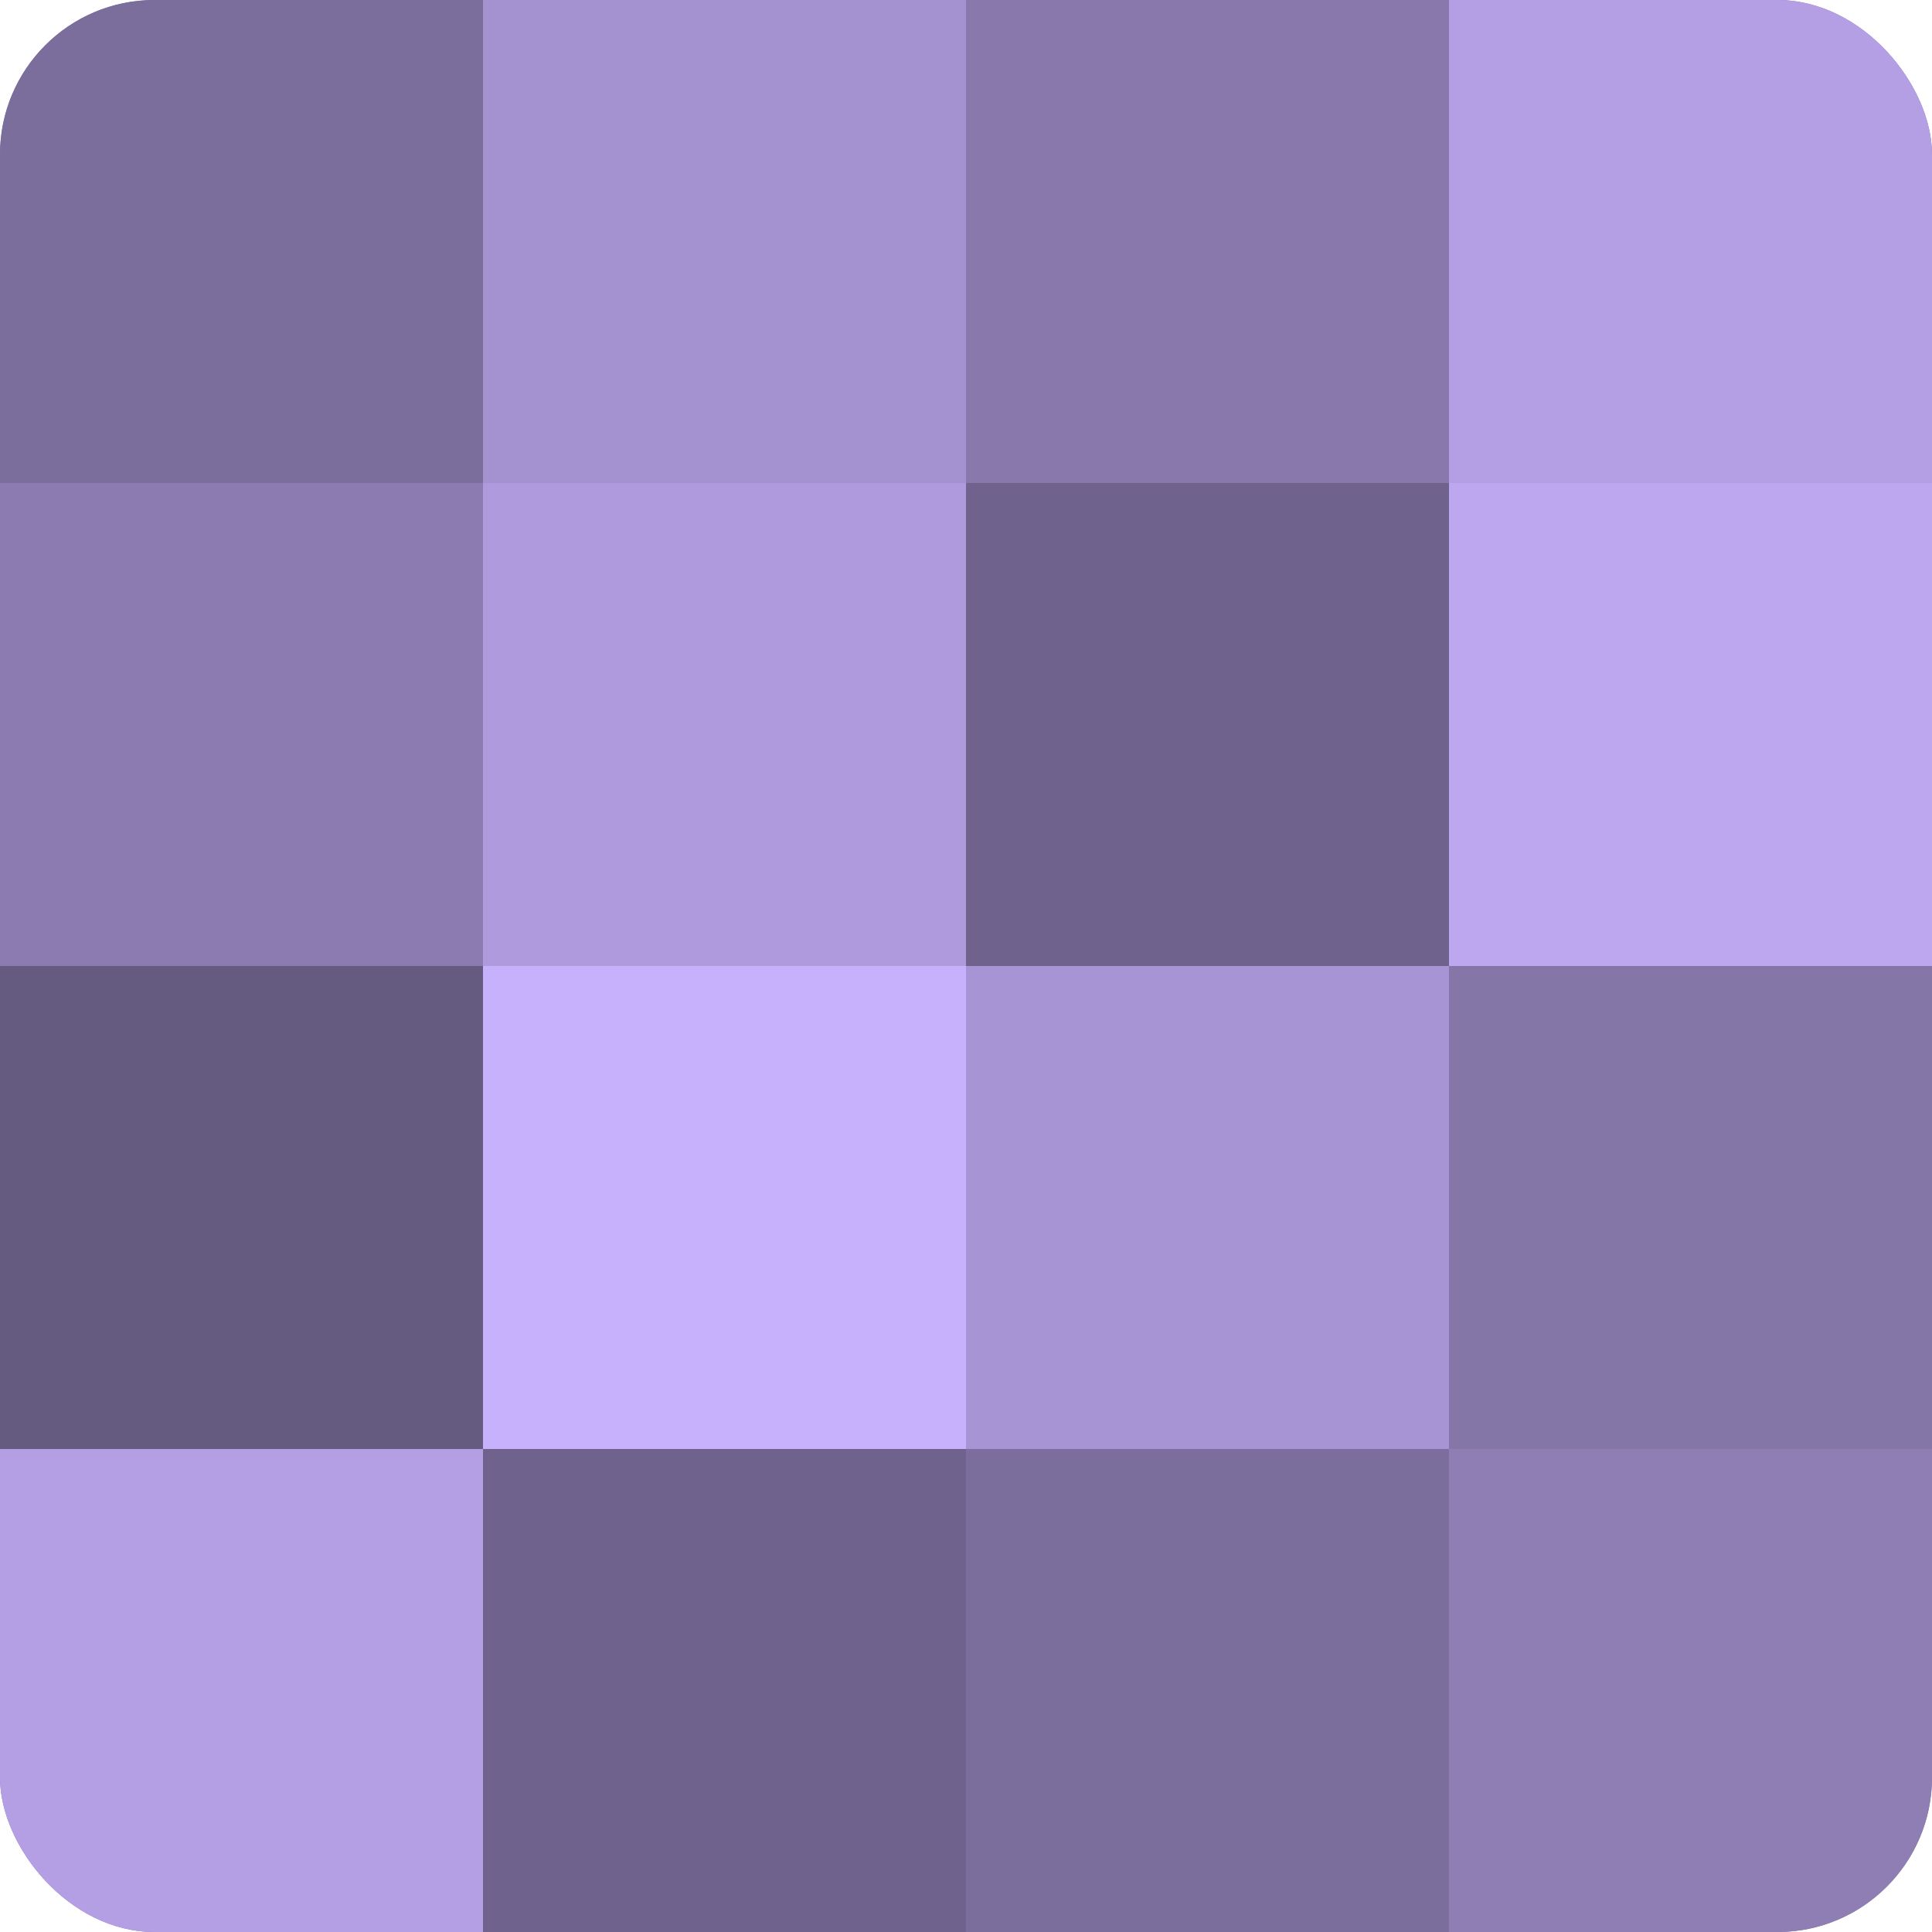
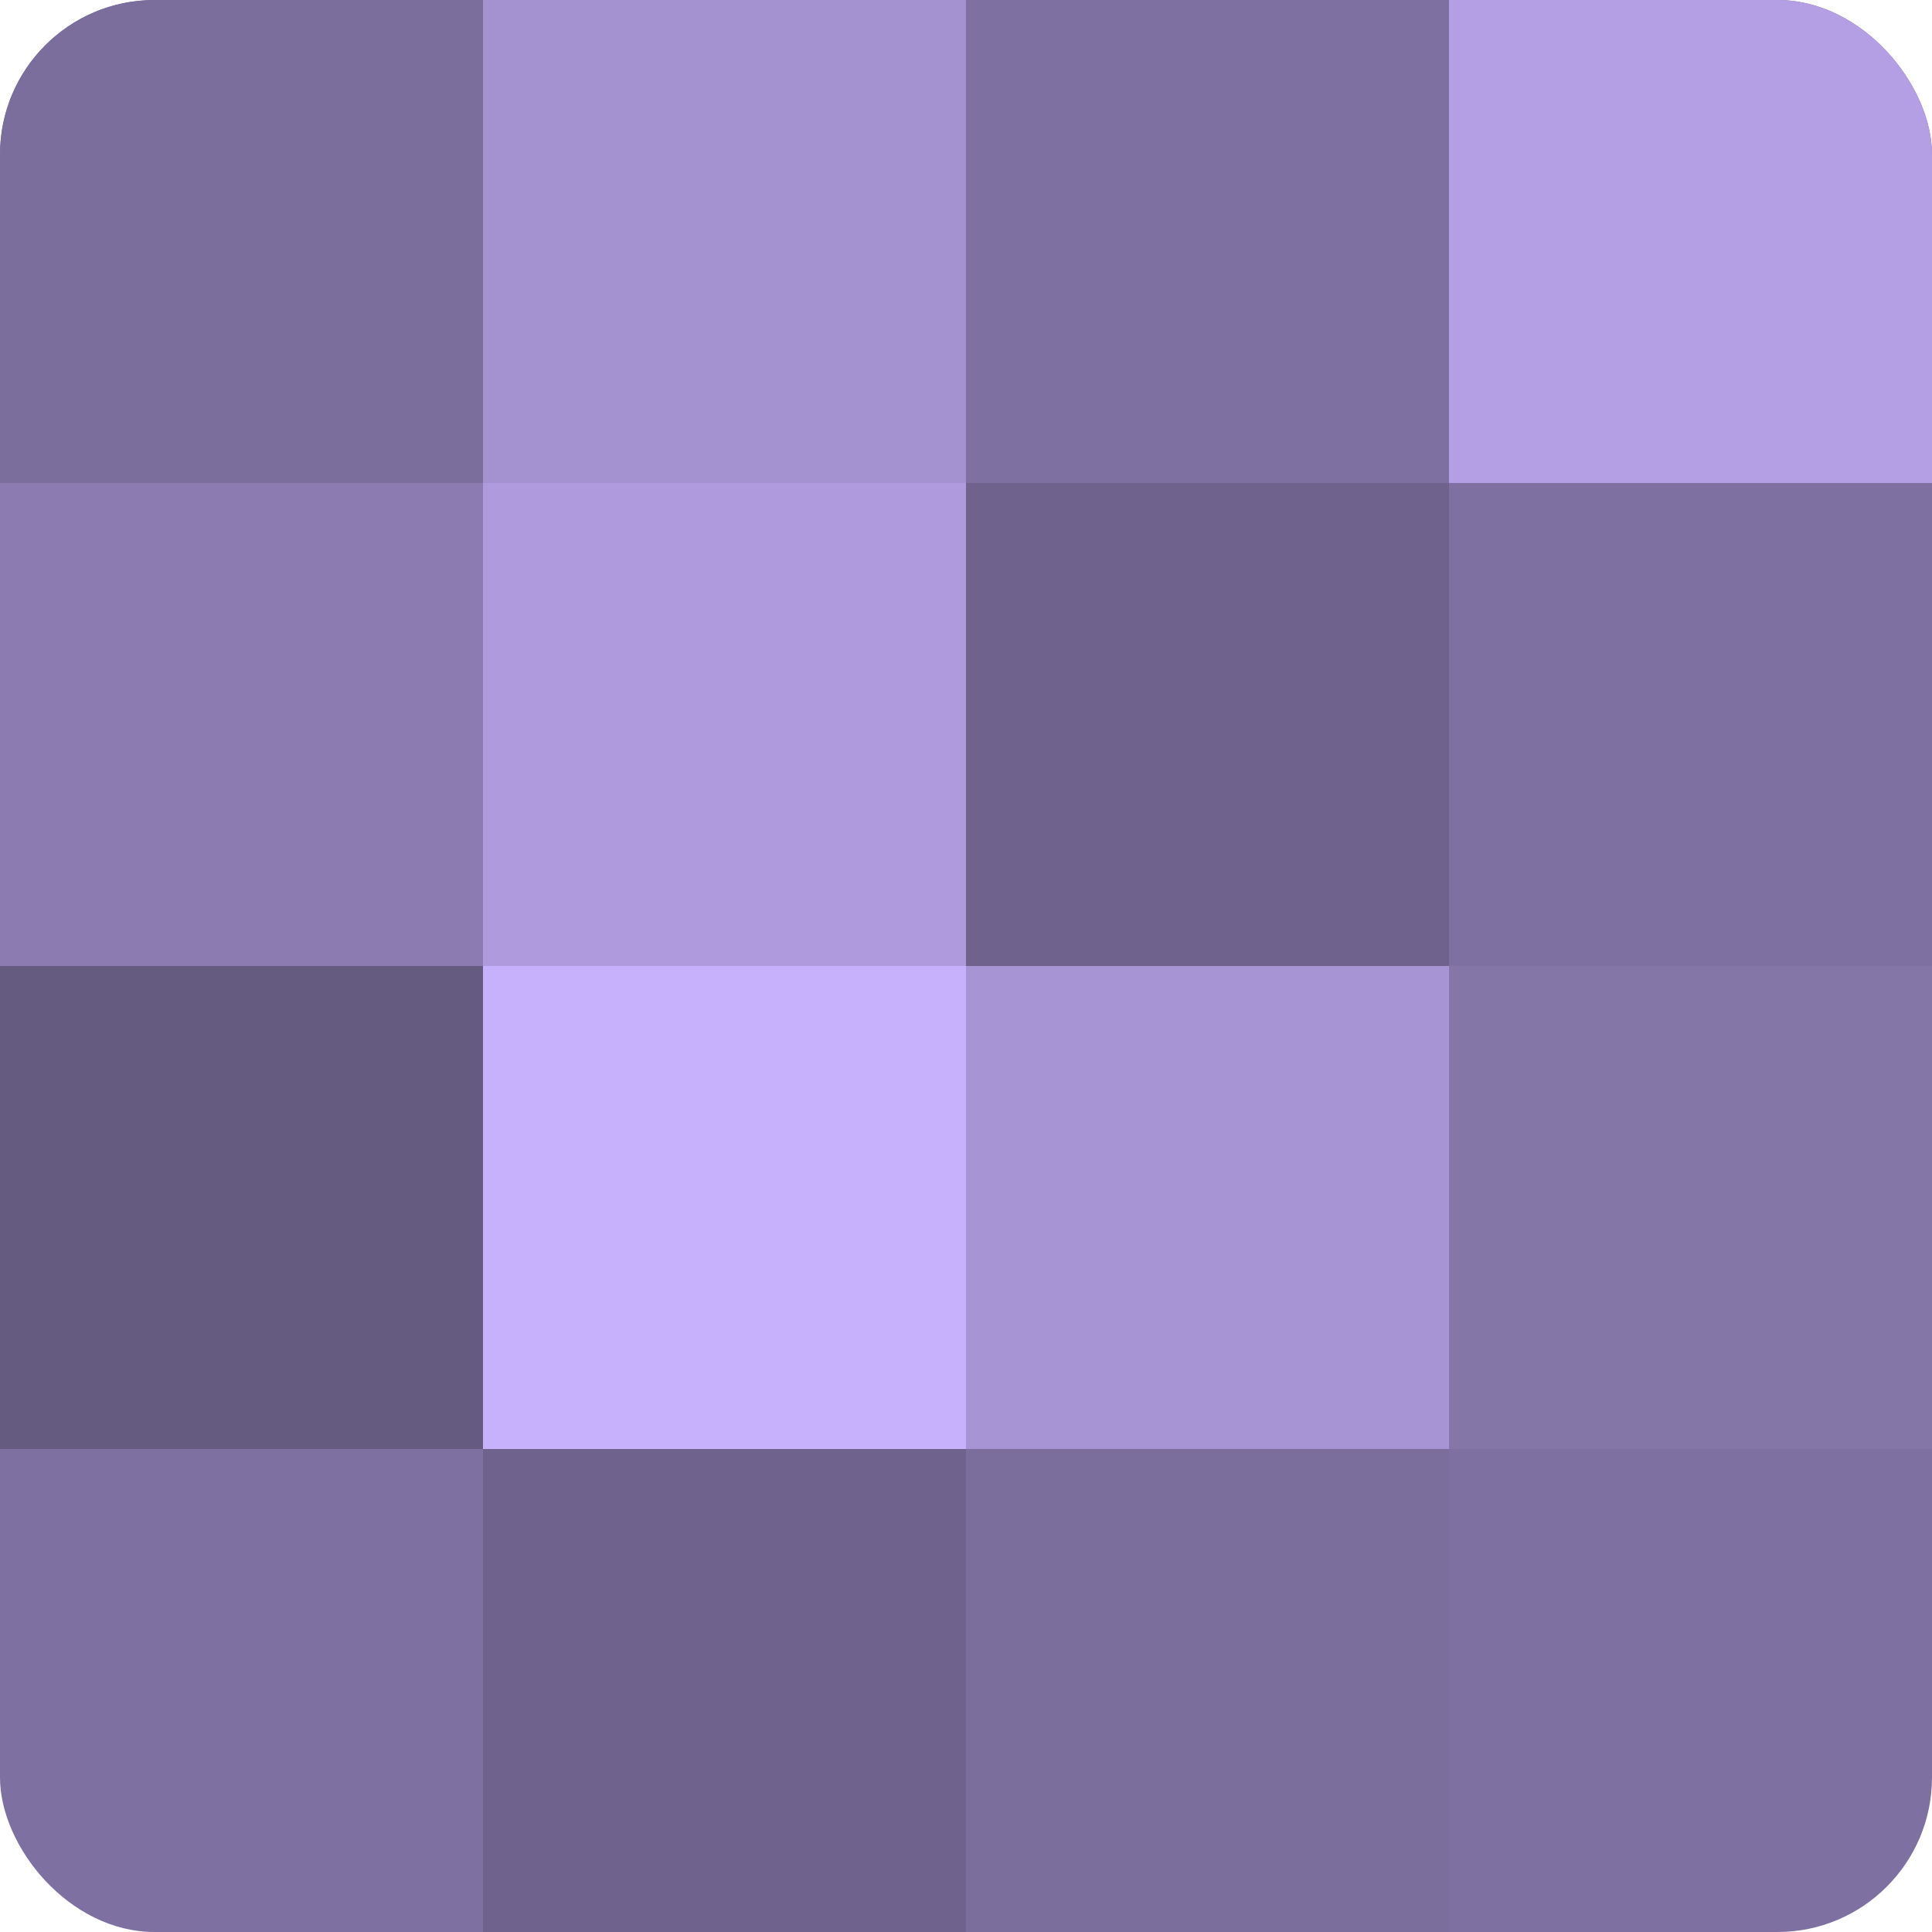
<svg xmlns="http://www.w3.org/2000/svg" width="60" height="60" viewBox="0 0 100 100" preserveAspectRatio="xMidYMid meet">
  <defs>
    <clipPath id="c" width="100" height="100">
      <rect width="100" height="100" rx="8" ry="8" />
    </clipPath>
  </defs>
  <g clip-path="url(#c)">
    <rect width="100" height="100" fill="#7e70a0" />
    <rect width="25" height="25" fill="#7b6d9c" />
    <rect y="25" width="25" height="25" fill="#8b7bb0" />
    <rect y="50" width="25" height="25" fill="#655a80" />
-     <rect y="75" width="25" height="25" fill="#b49fe4" />
    <rect x="25" width="25" height="25" fill="#a492d0" />
    <rect x="25" y="25" width="25" height="25" fill="#ae9adc" />
    <rect x="25" y="50" width="25" height="25" fill="#c7b0fc" />
    <rect x="25" y="75" width="25" height="25" fill="#6f628c" />
-     <rect x="50" width="25" height="25" fill="#8878ac" />
    <rect x="50" y="25" width="25" height="25" fill="#6f628c" />
    <rect x="50" y="50" width="25" height="25" fill="#a794d4" />
    <rect x="50" y="75" width="25" height="25" fill="#7b6d9c" />
    <rect x="75" width="25" height="25" fill="#b49fe4" />
-     <rect x="75" y="25" width="25" height="25" fill="#bda8f0" />
    <rect x="75" y="50" width="25" height="25" fill="#8576a8" />
-     <rect x="75" y="75" width="25" height="25" fill="#8e7eb4" />
  </g>
</svg>